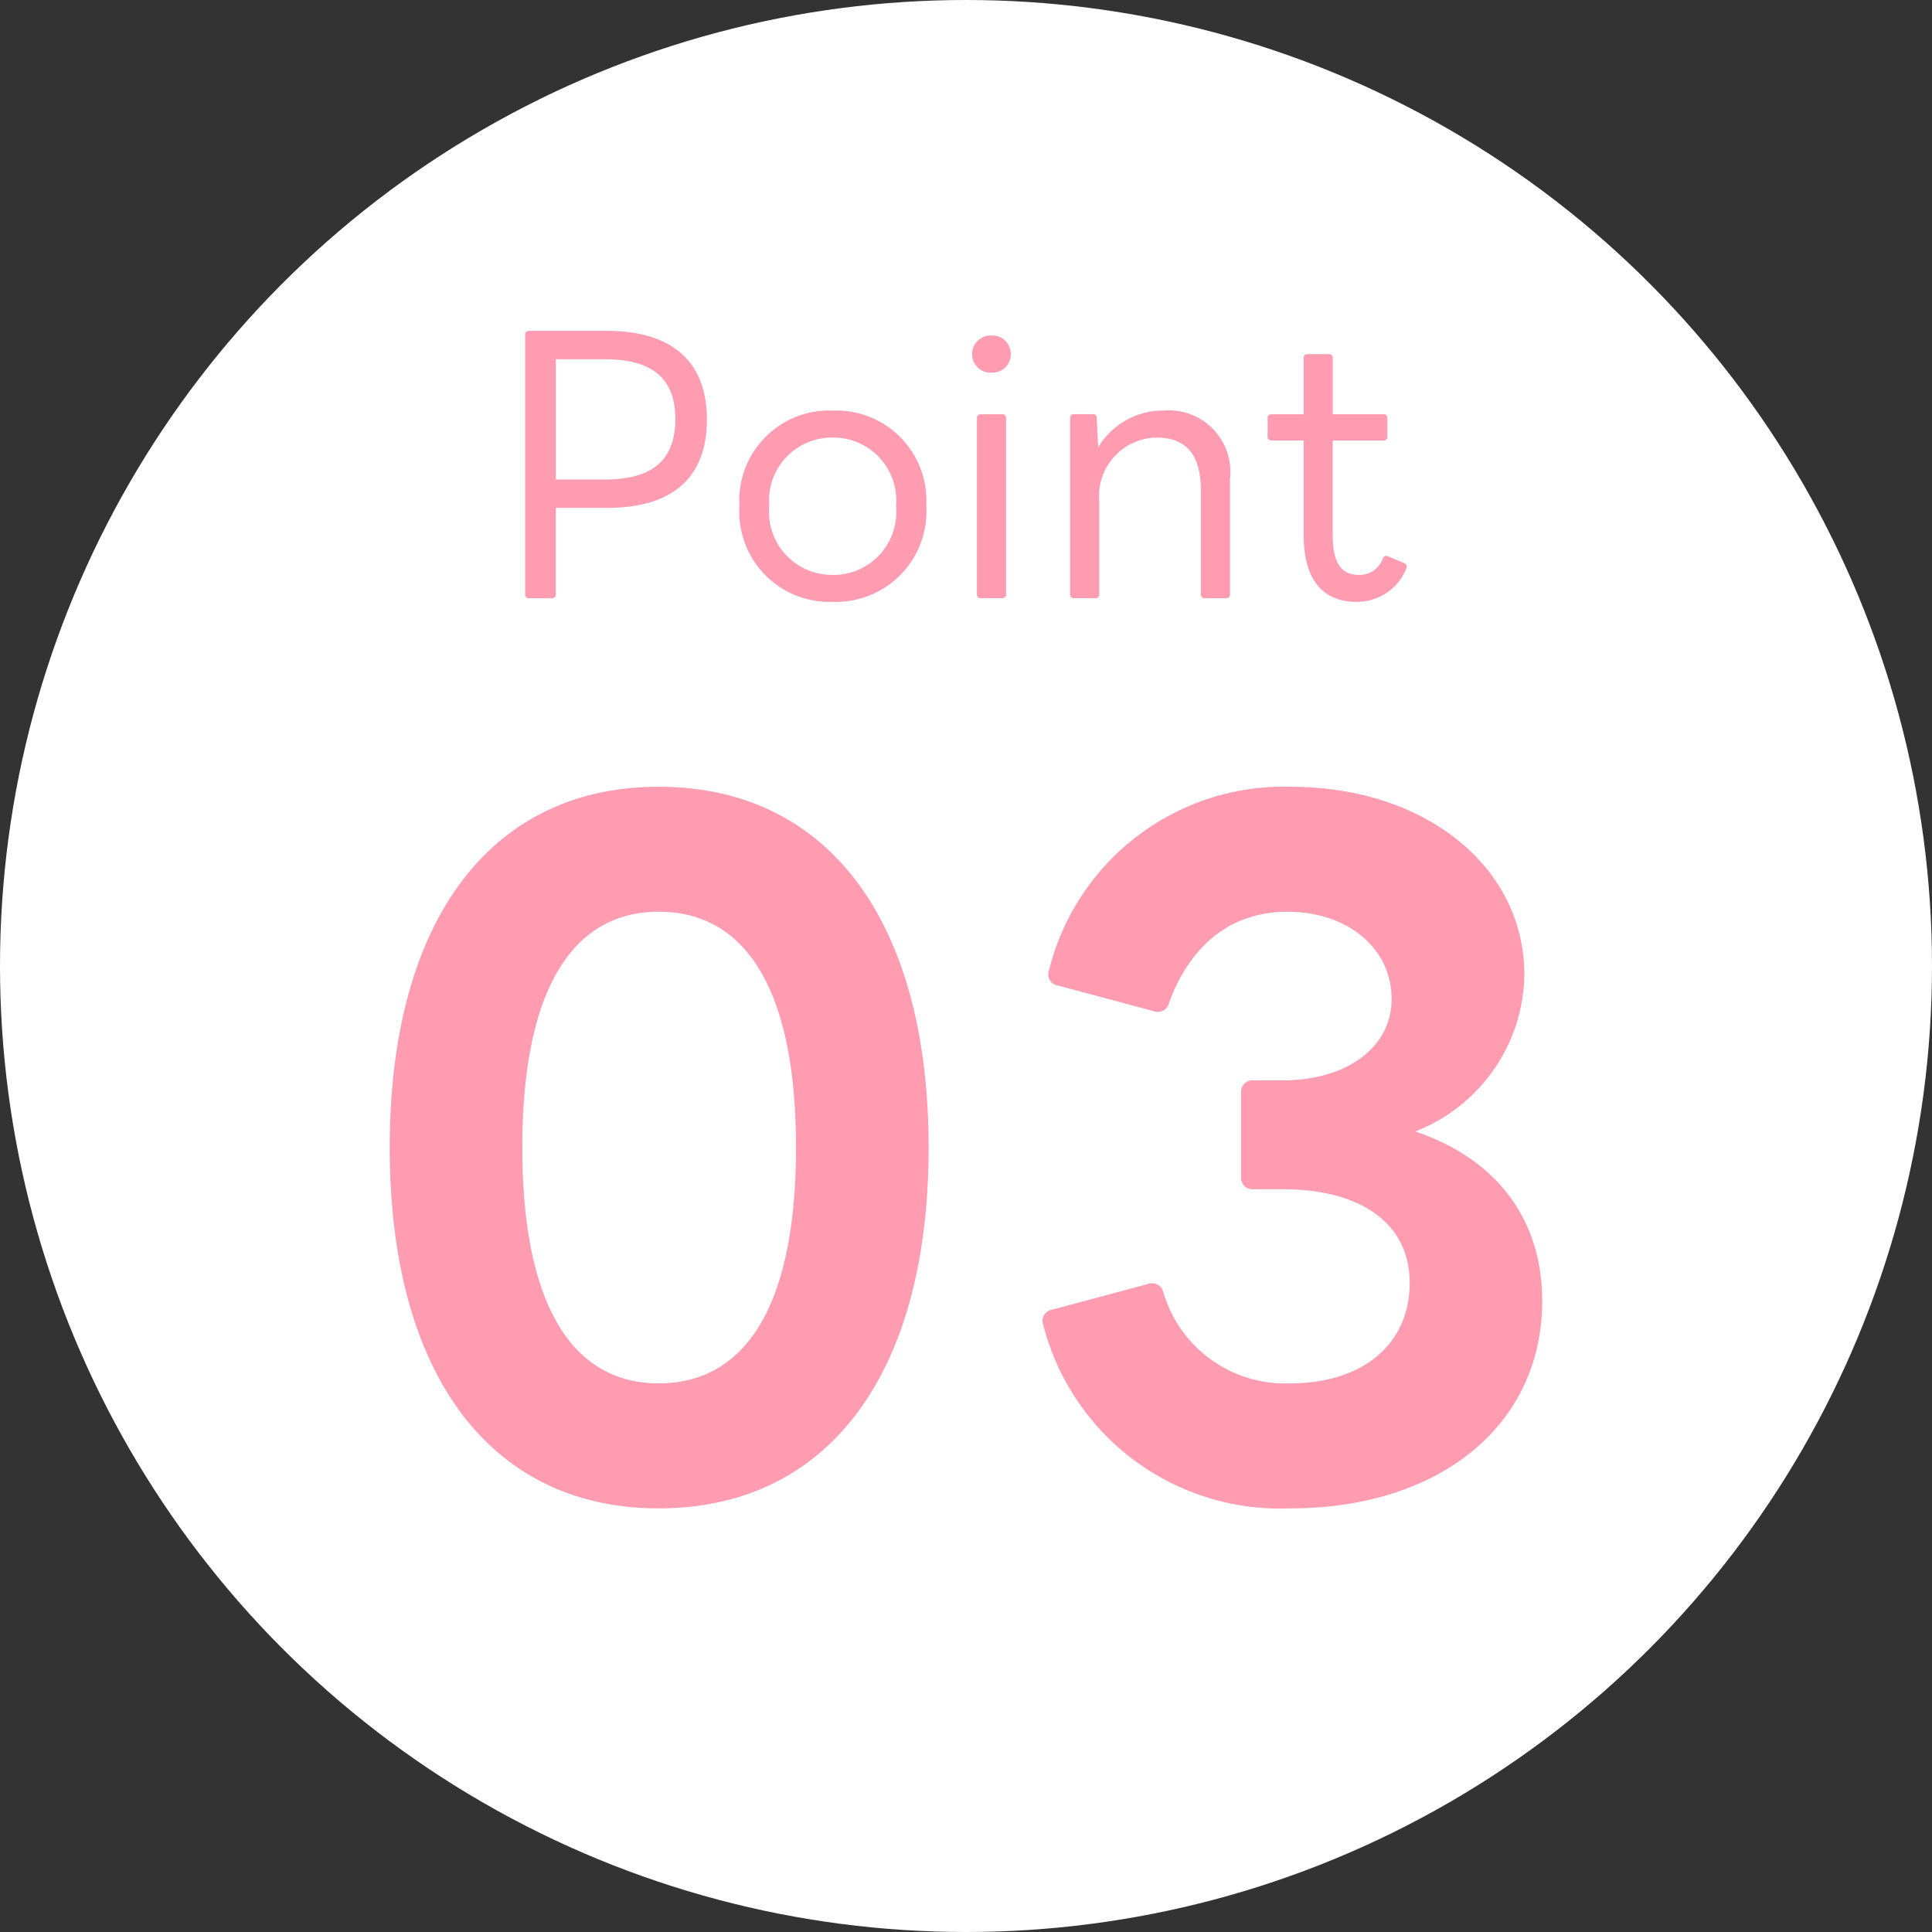
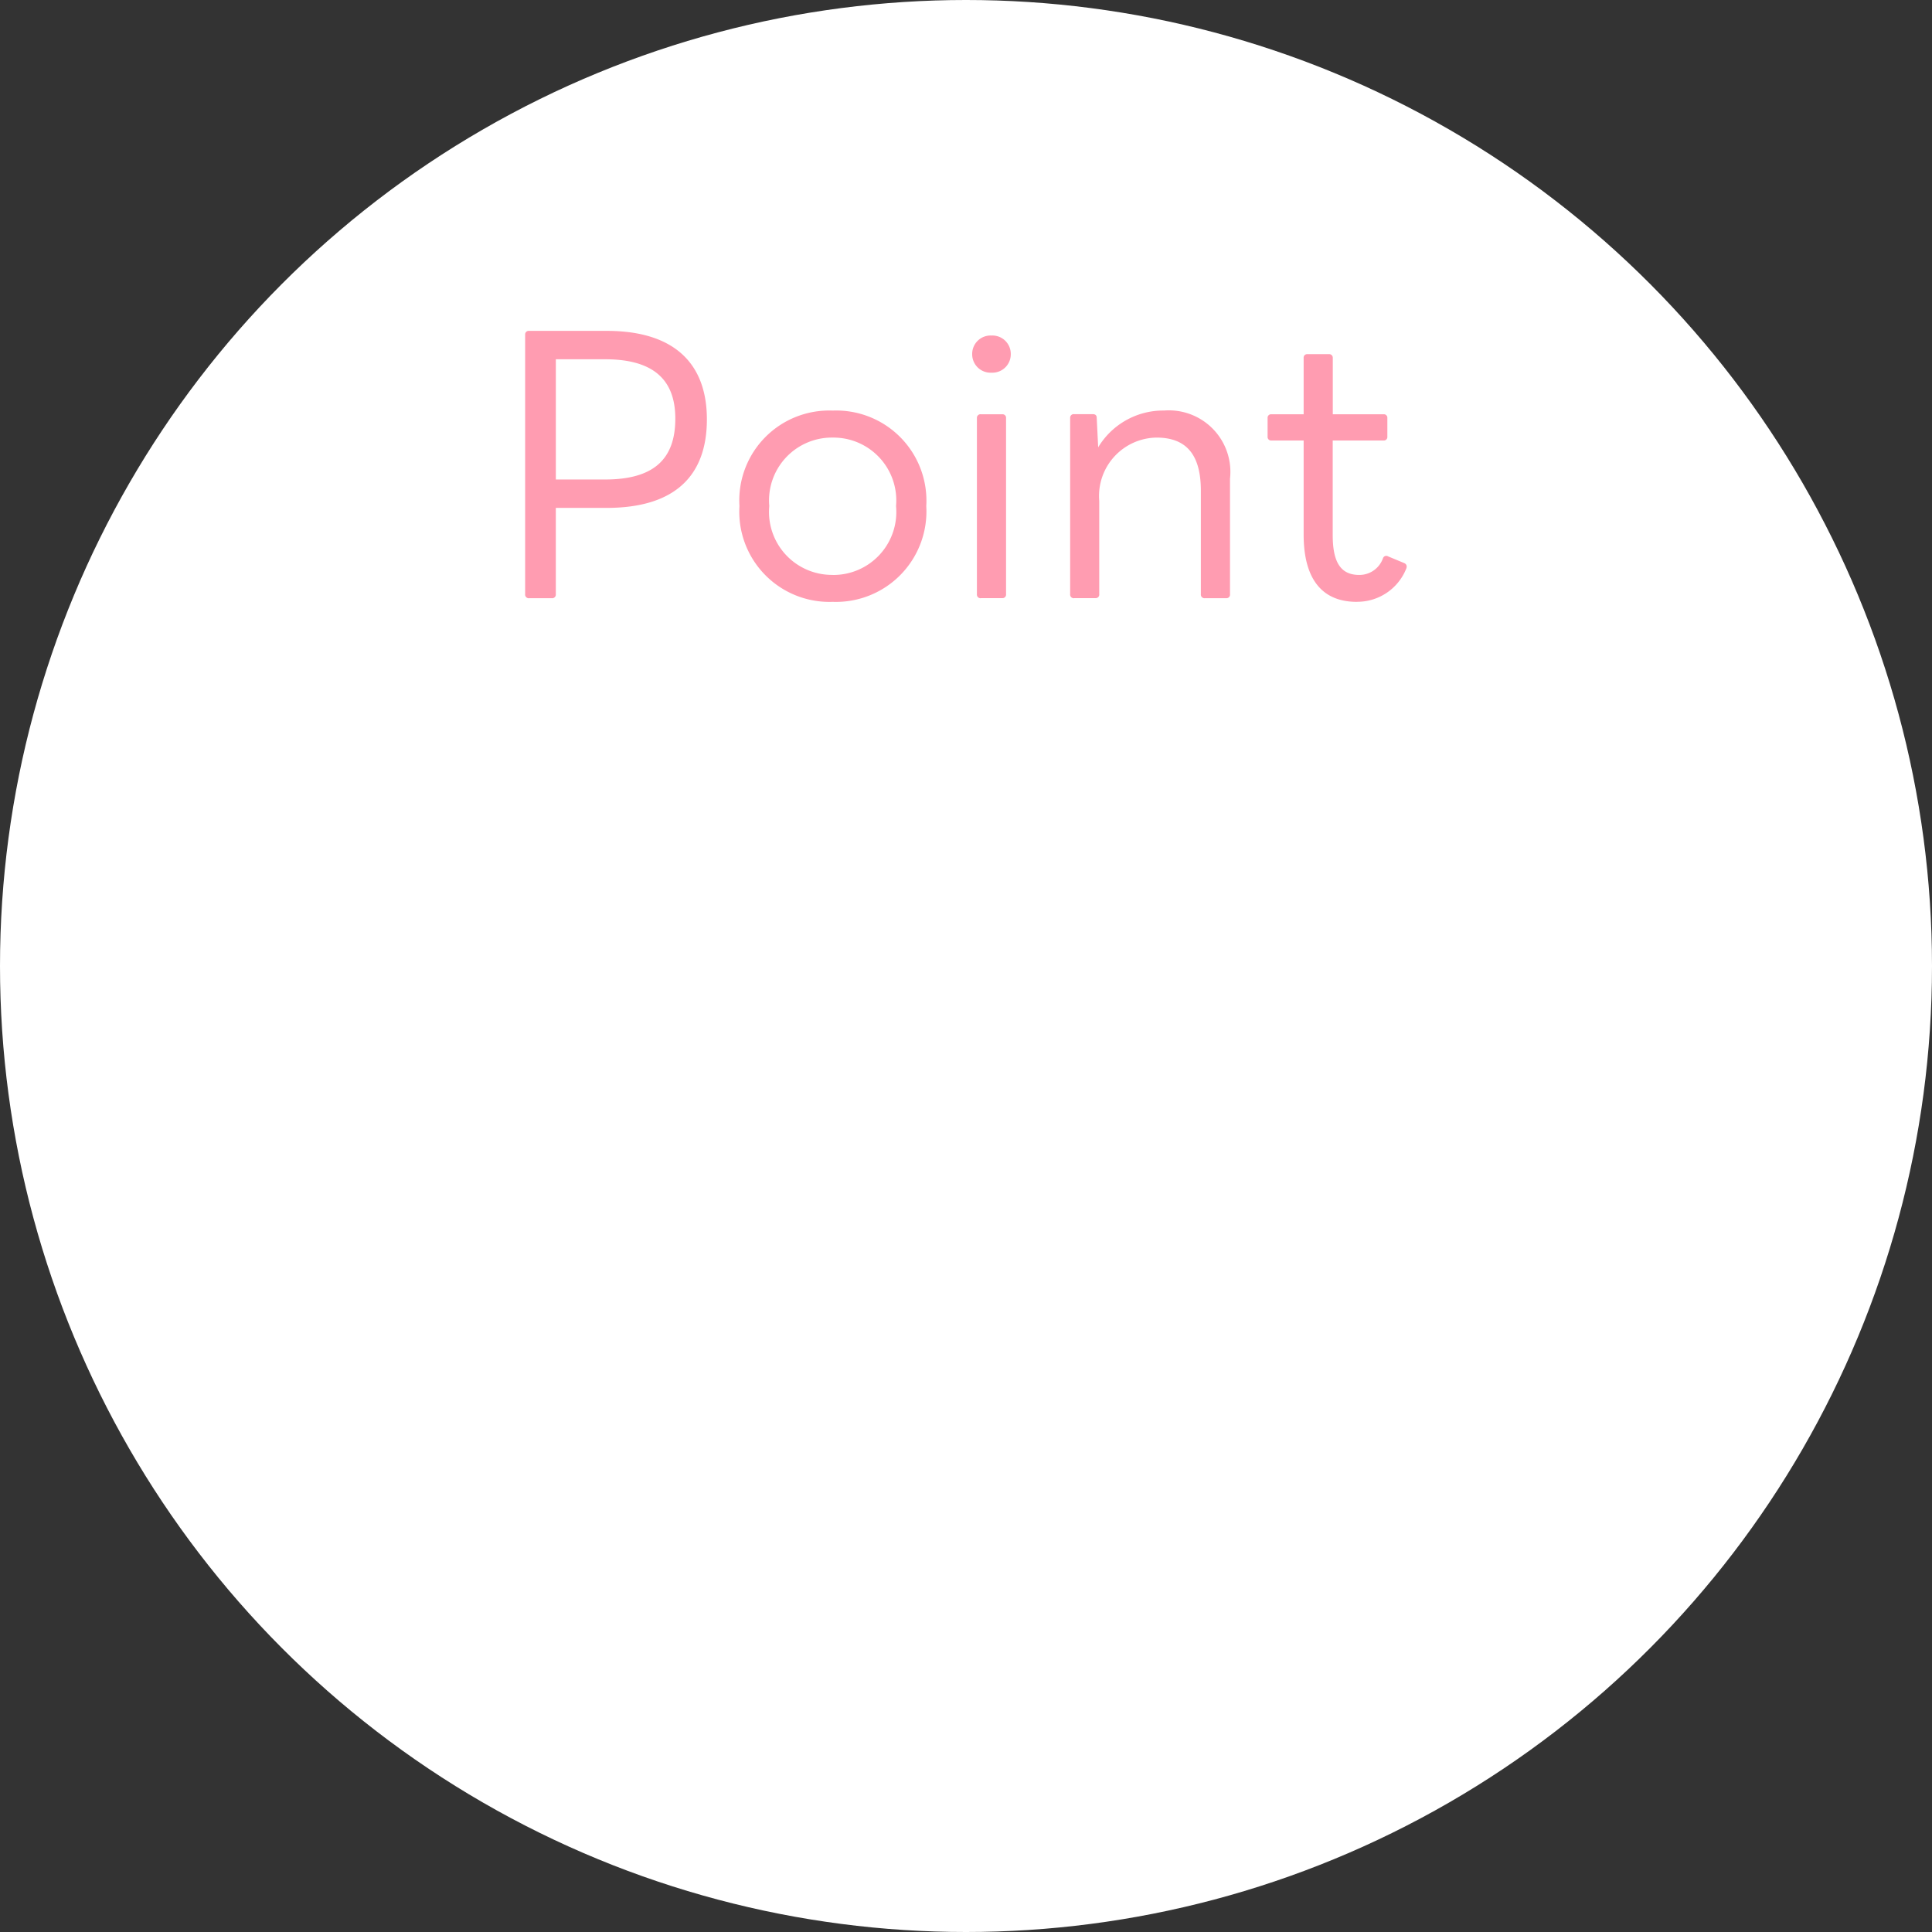
<svg xmlns="http://www.w3.org/2000/svg" width="85" height="85" viewBox="0 0 85 85">
  <rect x="0" y="0" width="85" height="85" fill="#333333" stroke="none" />
  <g id="ポイント" transform="translate(-145 -1088)">
    <circle id="楕円形_159" data-name="楕円形 159" cx="42.5" cy="42.5" r="42.5" transform="translate(145 1088)" fill="#fff" />
    <path id="パス_6926" data-name="パス 6926" d="M-11.509,4.423h.994a.16.16,0,0,0,.176-.176V.449H-8.1c3.029,0,4.407-1.442,4.407-3.894,0-2.42-1.394-3.894-4.407-3.894h-3.413a.156.156,0,0,0-.176.16V4.247A.16.16,0,0,0-11.509,4.423ZM-8.175-6.09c2.131,0,3.093.9,3.093,2.612C-5.082-1.683-6.044-.8-8.175-.8h-2.163V-6.09ZM1.841,4.583A3.98,3.98,0,0,0,5.959.368a3.967,3.967,0,0,0-4.119-4.2,3.954,3.954,0,0,0-4.1,4.2A3.967,3.967,0,0,0,1.841,4.583Zm0-1.186A2.77,2.77,0,0,1-.948.368,2.765,2.765,0,0,1,1.841-2.644,2.765,2.765,0,0,1,4.629.368,2.77,2.77,0,0,1,1.841,3.4ZM8.828-5.5a.809.809,0,0,0,.849-.817.809.809,0,0,0-.849-.817.809.809,0,0,0-.849.817A.809.809,0,0,0,8.828-5.5Zm-.465,9.92h.946a.156.156,0,0,0,.16-.176V-3.51a.151.151,0,0,0-.16-.16H8.363a.156.156,0,0,0-.176.16V4.247A.16.16,0,0,0,8.363,4.423Zm4.1,0h.946a.156.156,0,0,0,.16-.176V.144a2.569,2.569,0,0,1,2.516-2.788c1.346,0,1.955.785,1.955,2.34V4.247a.16.16,0,0,0,.176.176h.946a.156.156,0,0,0,.16-.176V-.834a2.706,2.706,0,0,0-2.9-3,3.338,3.338,0,0,0-2.9,1.619l-.064-1.3c0-.112-.064-.16-.176-.16h-.817a.156.156,0,0,0-.176.16V4.247A.16.16,0,0,0,12.466,4.423Zm12.436.16a2.317,2.317,0,0,0,2.163-1.426c.064-.128.032-.224-.064-.272l-.721-.3a.153.153,0,0,0-.224.08,1.1,1.1,0,0,1-1.042.737c-.8,0-1.17-.529-1.17-1.747V-2.516h2.244a.151.151,0,0,0,.16-.16V-3.51a.151.151,0,0,0-.16-.16H23.844V-6.154a.156.156,0,0,0-.176-.16h-.946a.151.151,0,0,0-.16.16V-3.67H21.136a.151.151,0,0,0-.16.16v.833a.151.151,0,0,0,.16.16h1.426V1.618C22.562,3.67,23.443,4.583,24.9,4.583Z" transform="translate(179.793 1109.896)" fill="#ff9cb1" />
-     <path id="パス_6941" data-name="パス 6941" d="M-3.988,12.3C3.471,12.3,7.888,6.386,7.888-3.573S3.471-19.448-3.988-19.448c-7.417,0-11.833,5.917-11.833,15.875S-11.4,12.3-3.988,12.3Zm0-5.5c-3.708,0-6-3.292-6-10.375s2.292-10.375,6-10.375c3.75,0,6.042,3.292,6.042,10.375S-.238,6.8-3.988,6.8ZM23.8,12.3c6.583,0,11.083-3.667,11.083-9.125,0-3.708-2.125-6.292-5.583-7.458A7.533,7.533,0,0,0,34.1-11.156c0-4.792-4.375-8.292-10.292-8.292a10.644,10.644,0,0,0-10.625,8.083.5.5,0,0,0,.417.667L17.8-9.573a.506.506,0,0,0,.667-.375c.875-2.375,2.583-4,5.208-4,2.667,0,4.583,1.625,4.583,3.833,0,2.125-1.958,3.583-4.792,3.583H22.179a.5.5,0,0,0-.542.542v3.708a.5.5,0,0,0,.542.542h1.292c3.375,0,5.583,1.458,5.583,4.125S27.013,6.8,23.8,6.8a5.586,5.586,0,0,1-5.583-4,.506.506,0,0,0-.667-.375L13.346,3.552a.5.5,0,0,0-.417.667A10.763,10.763,0,0,0,23.8,12.3Z" transform="translate(177.967 1142.062)" fill="#ff9cb1" />
  </g>
</svg>